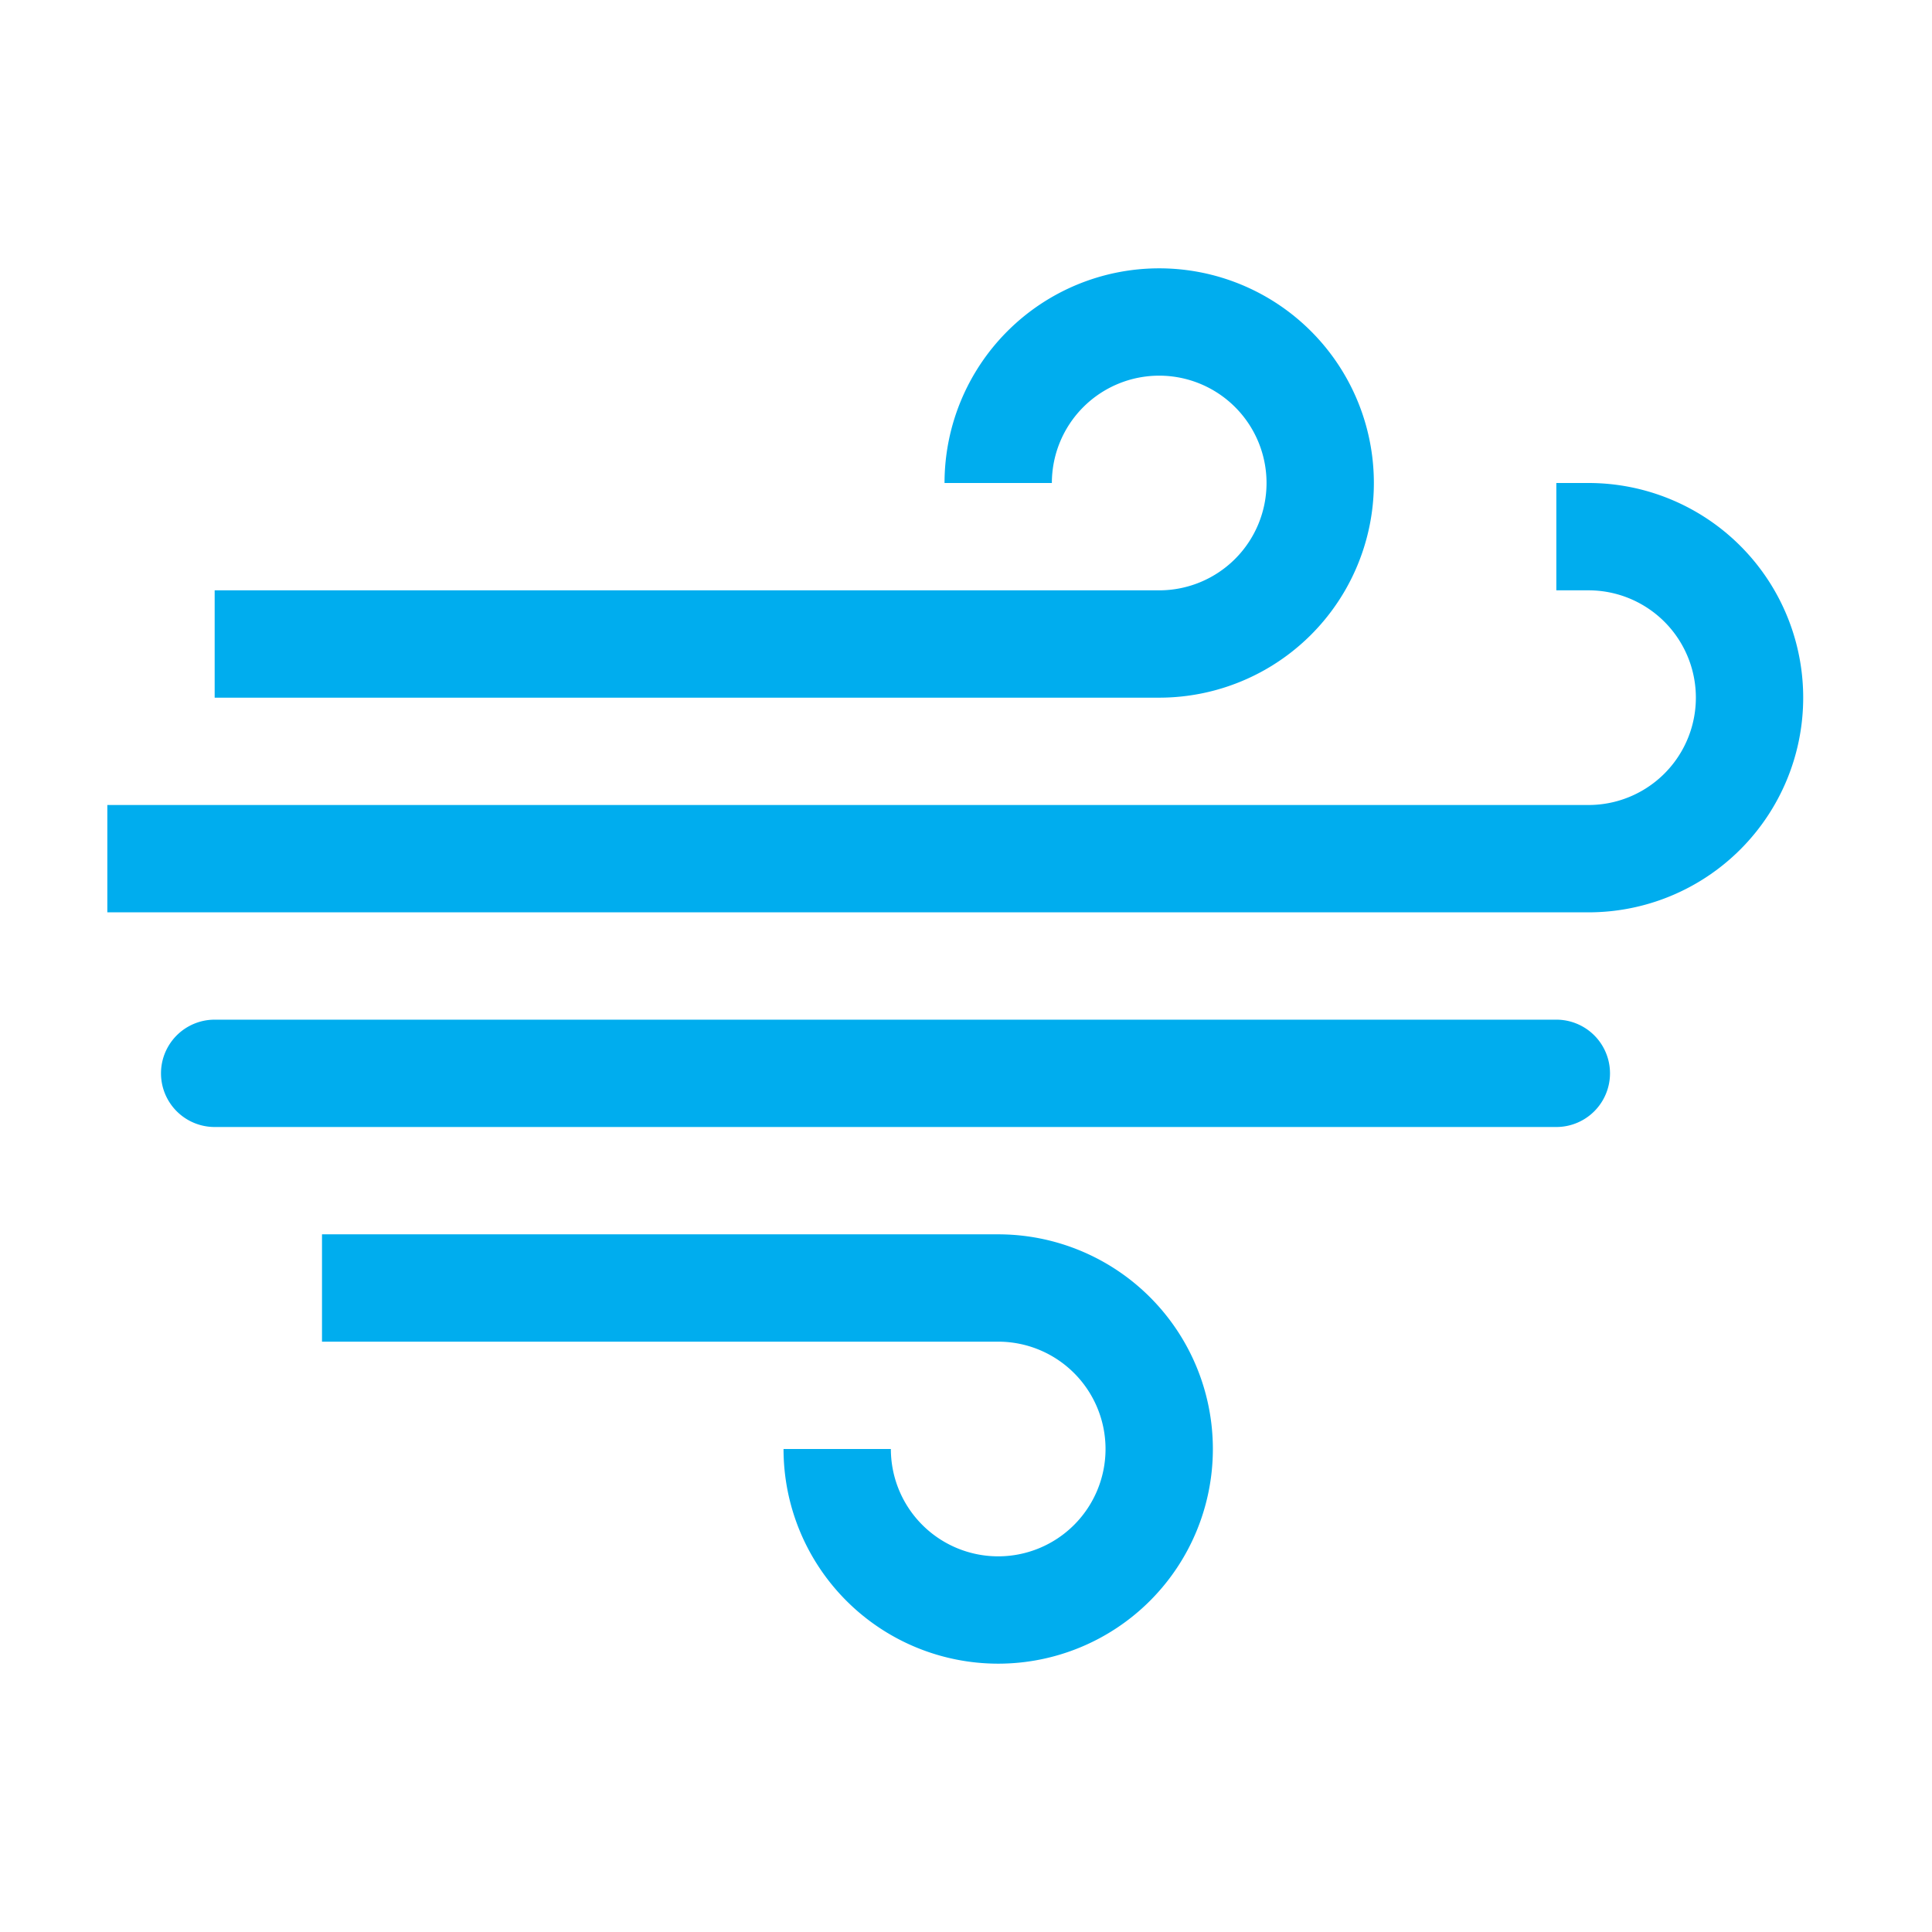
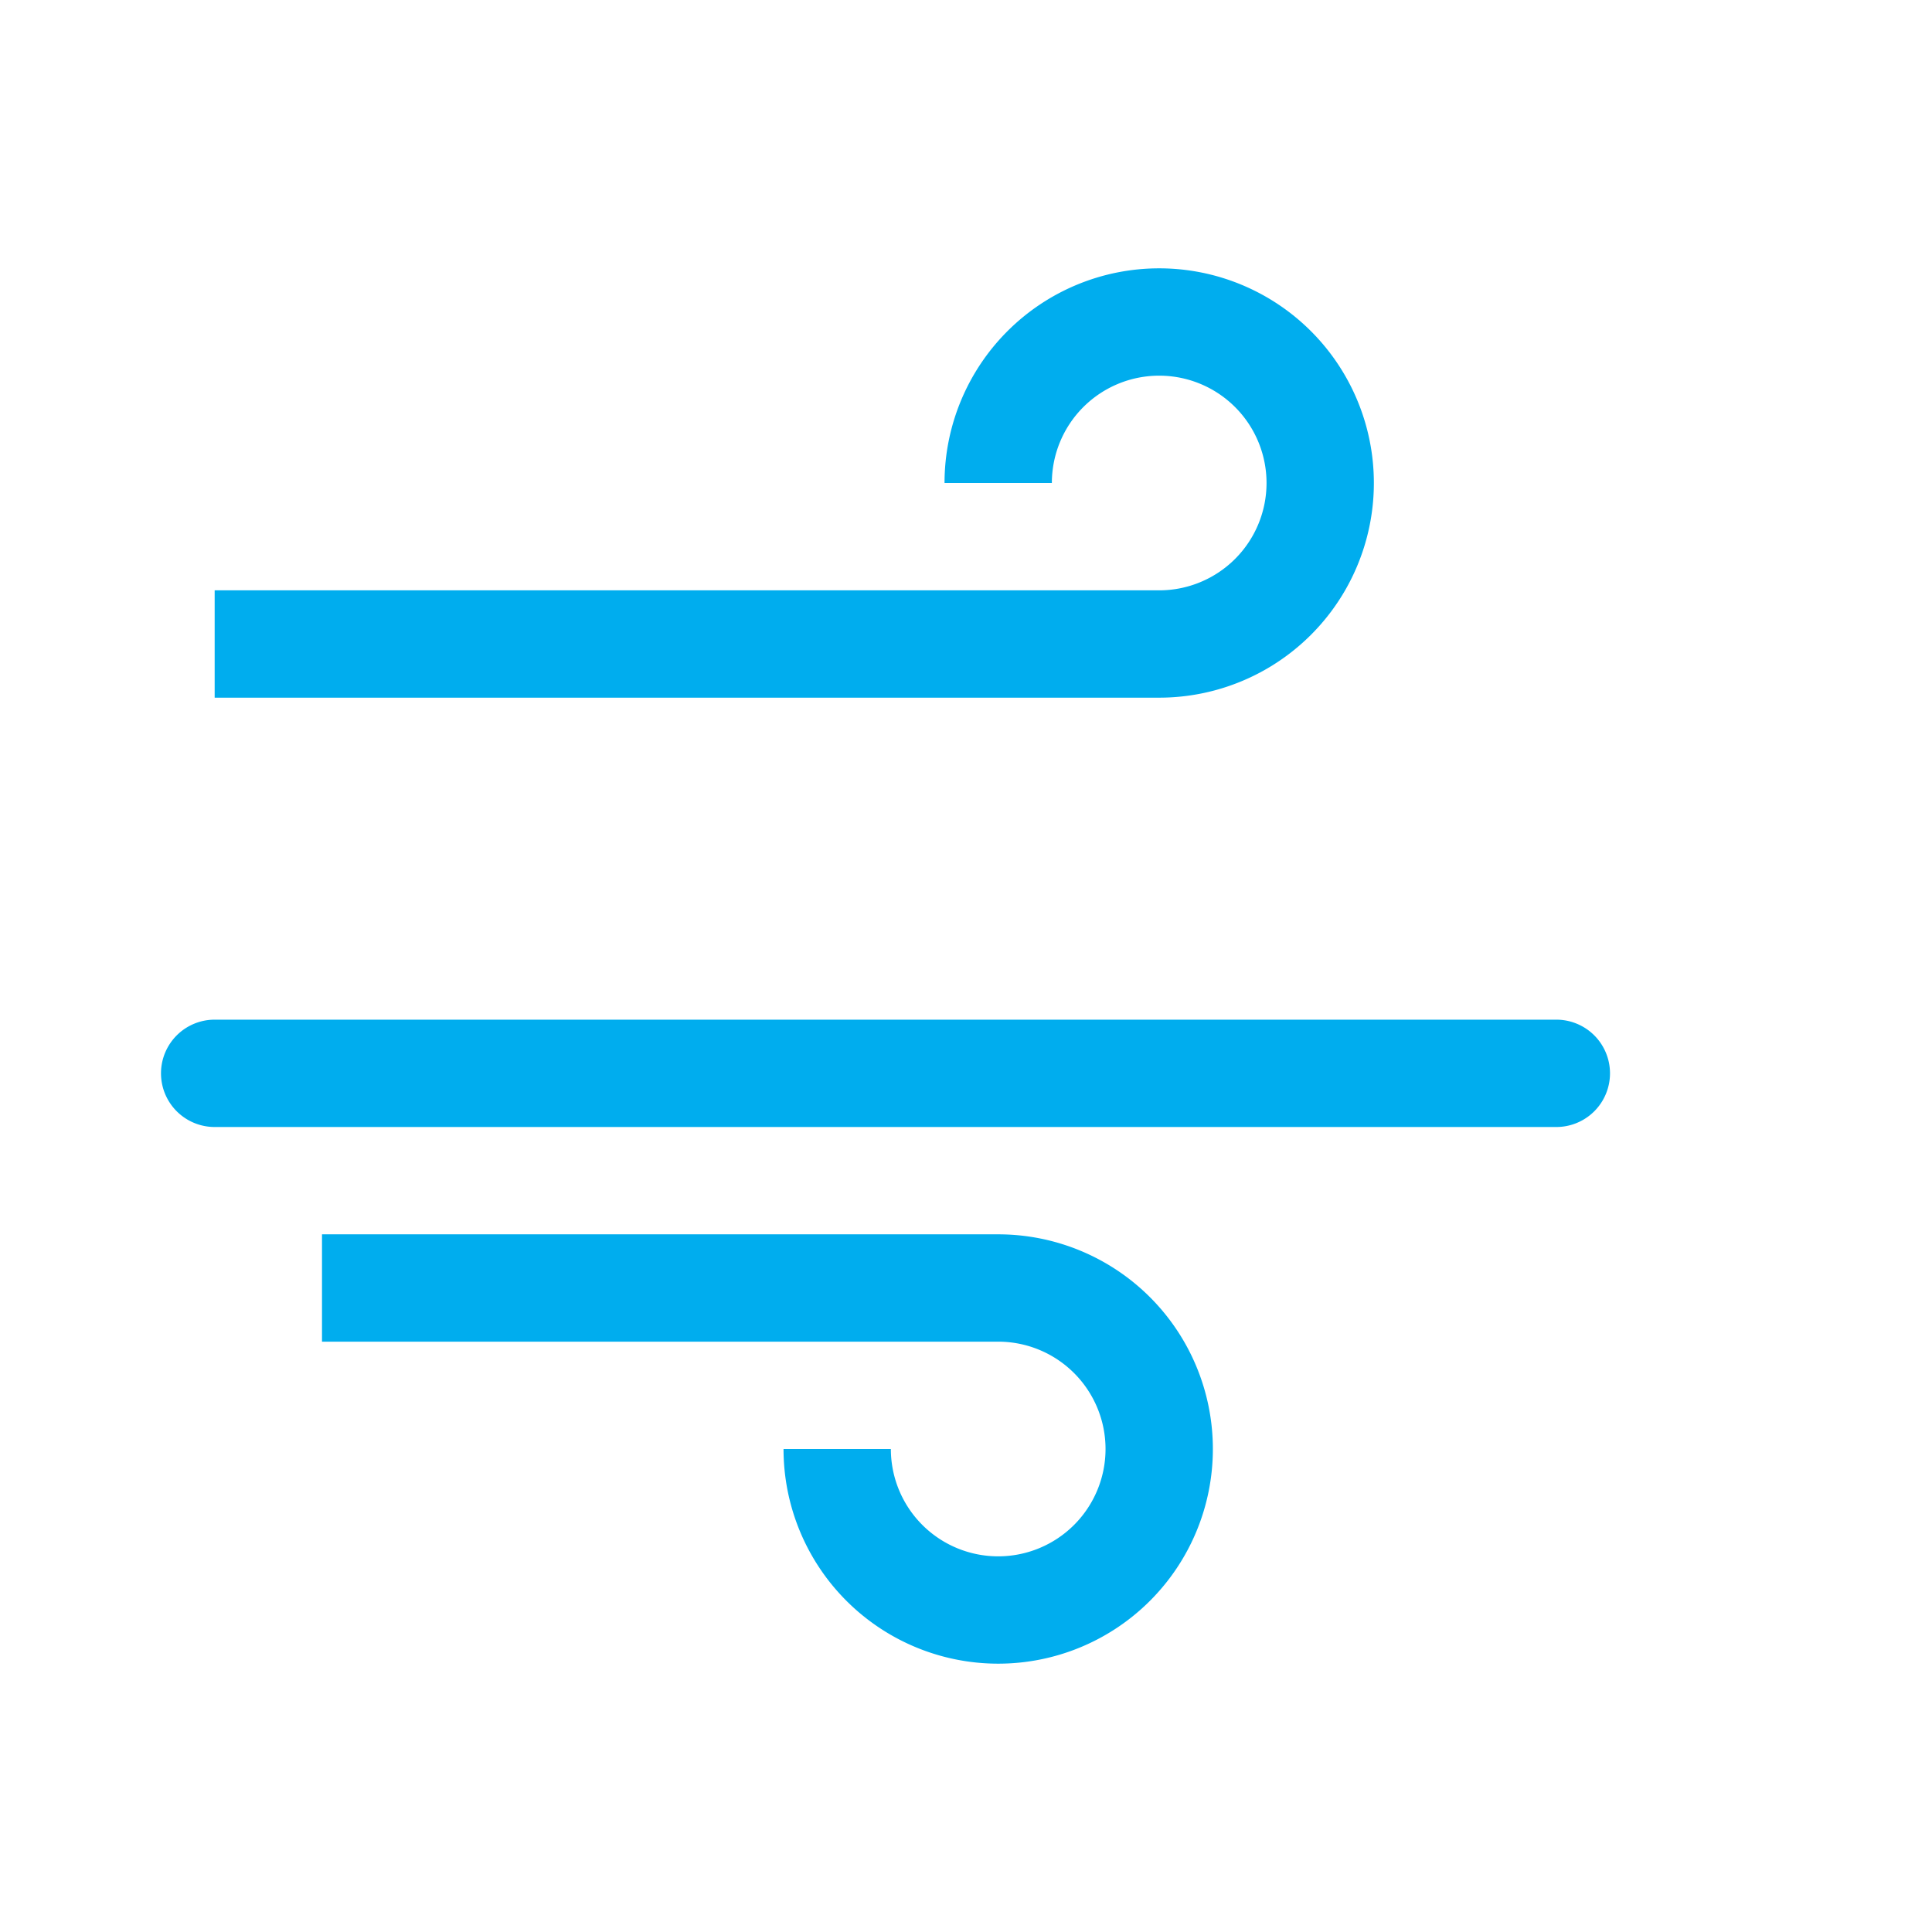
<svg xmlns="http://www.w3.org/2000/svg" width="36" height="36" viewBox="0 0 36 36">
  <title>icon36-ventilation</title>
  <g id="Layer_2" data-name="Layer 2">
    <g id="Layer_1-2" data-name="Layer 1">
      <g>
        <path d="M29,19H4a1,1,0,0,0,0,2H29a1,1,0,0,0,0-2Z" fill="#00adee" />
        <path d="M25.6,9a4,4,0,0,0-8,0h2a2,2,0,1,1,2,2H4v2H21.6A4,4,0,0,0,25.6,9Z" fill="#00adee" />
-         <path d="M29.6,9H29v2h.6a2,2,0,0,1,0,4H2v2H29.6a4,4,0,0,0,0-8Z" fill="#00adee" />
        <path d="M18.6,23H6v2H18.6a2,2,0,1,1-2,2h-2a4,4,0,1,0,4-4Z" fill="#00adee" />
      </g>
      <rect width="36" height="36" fill="none" />
    </g>
  </g>
</svg>